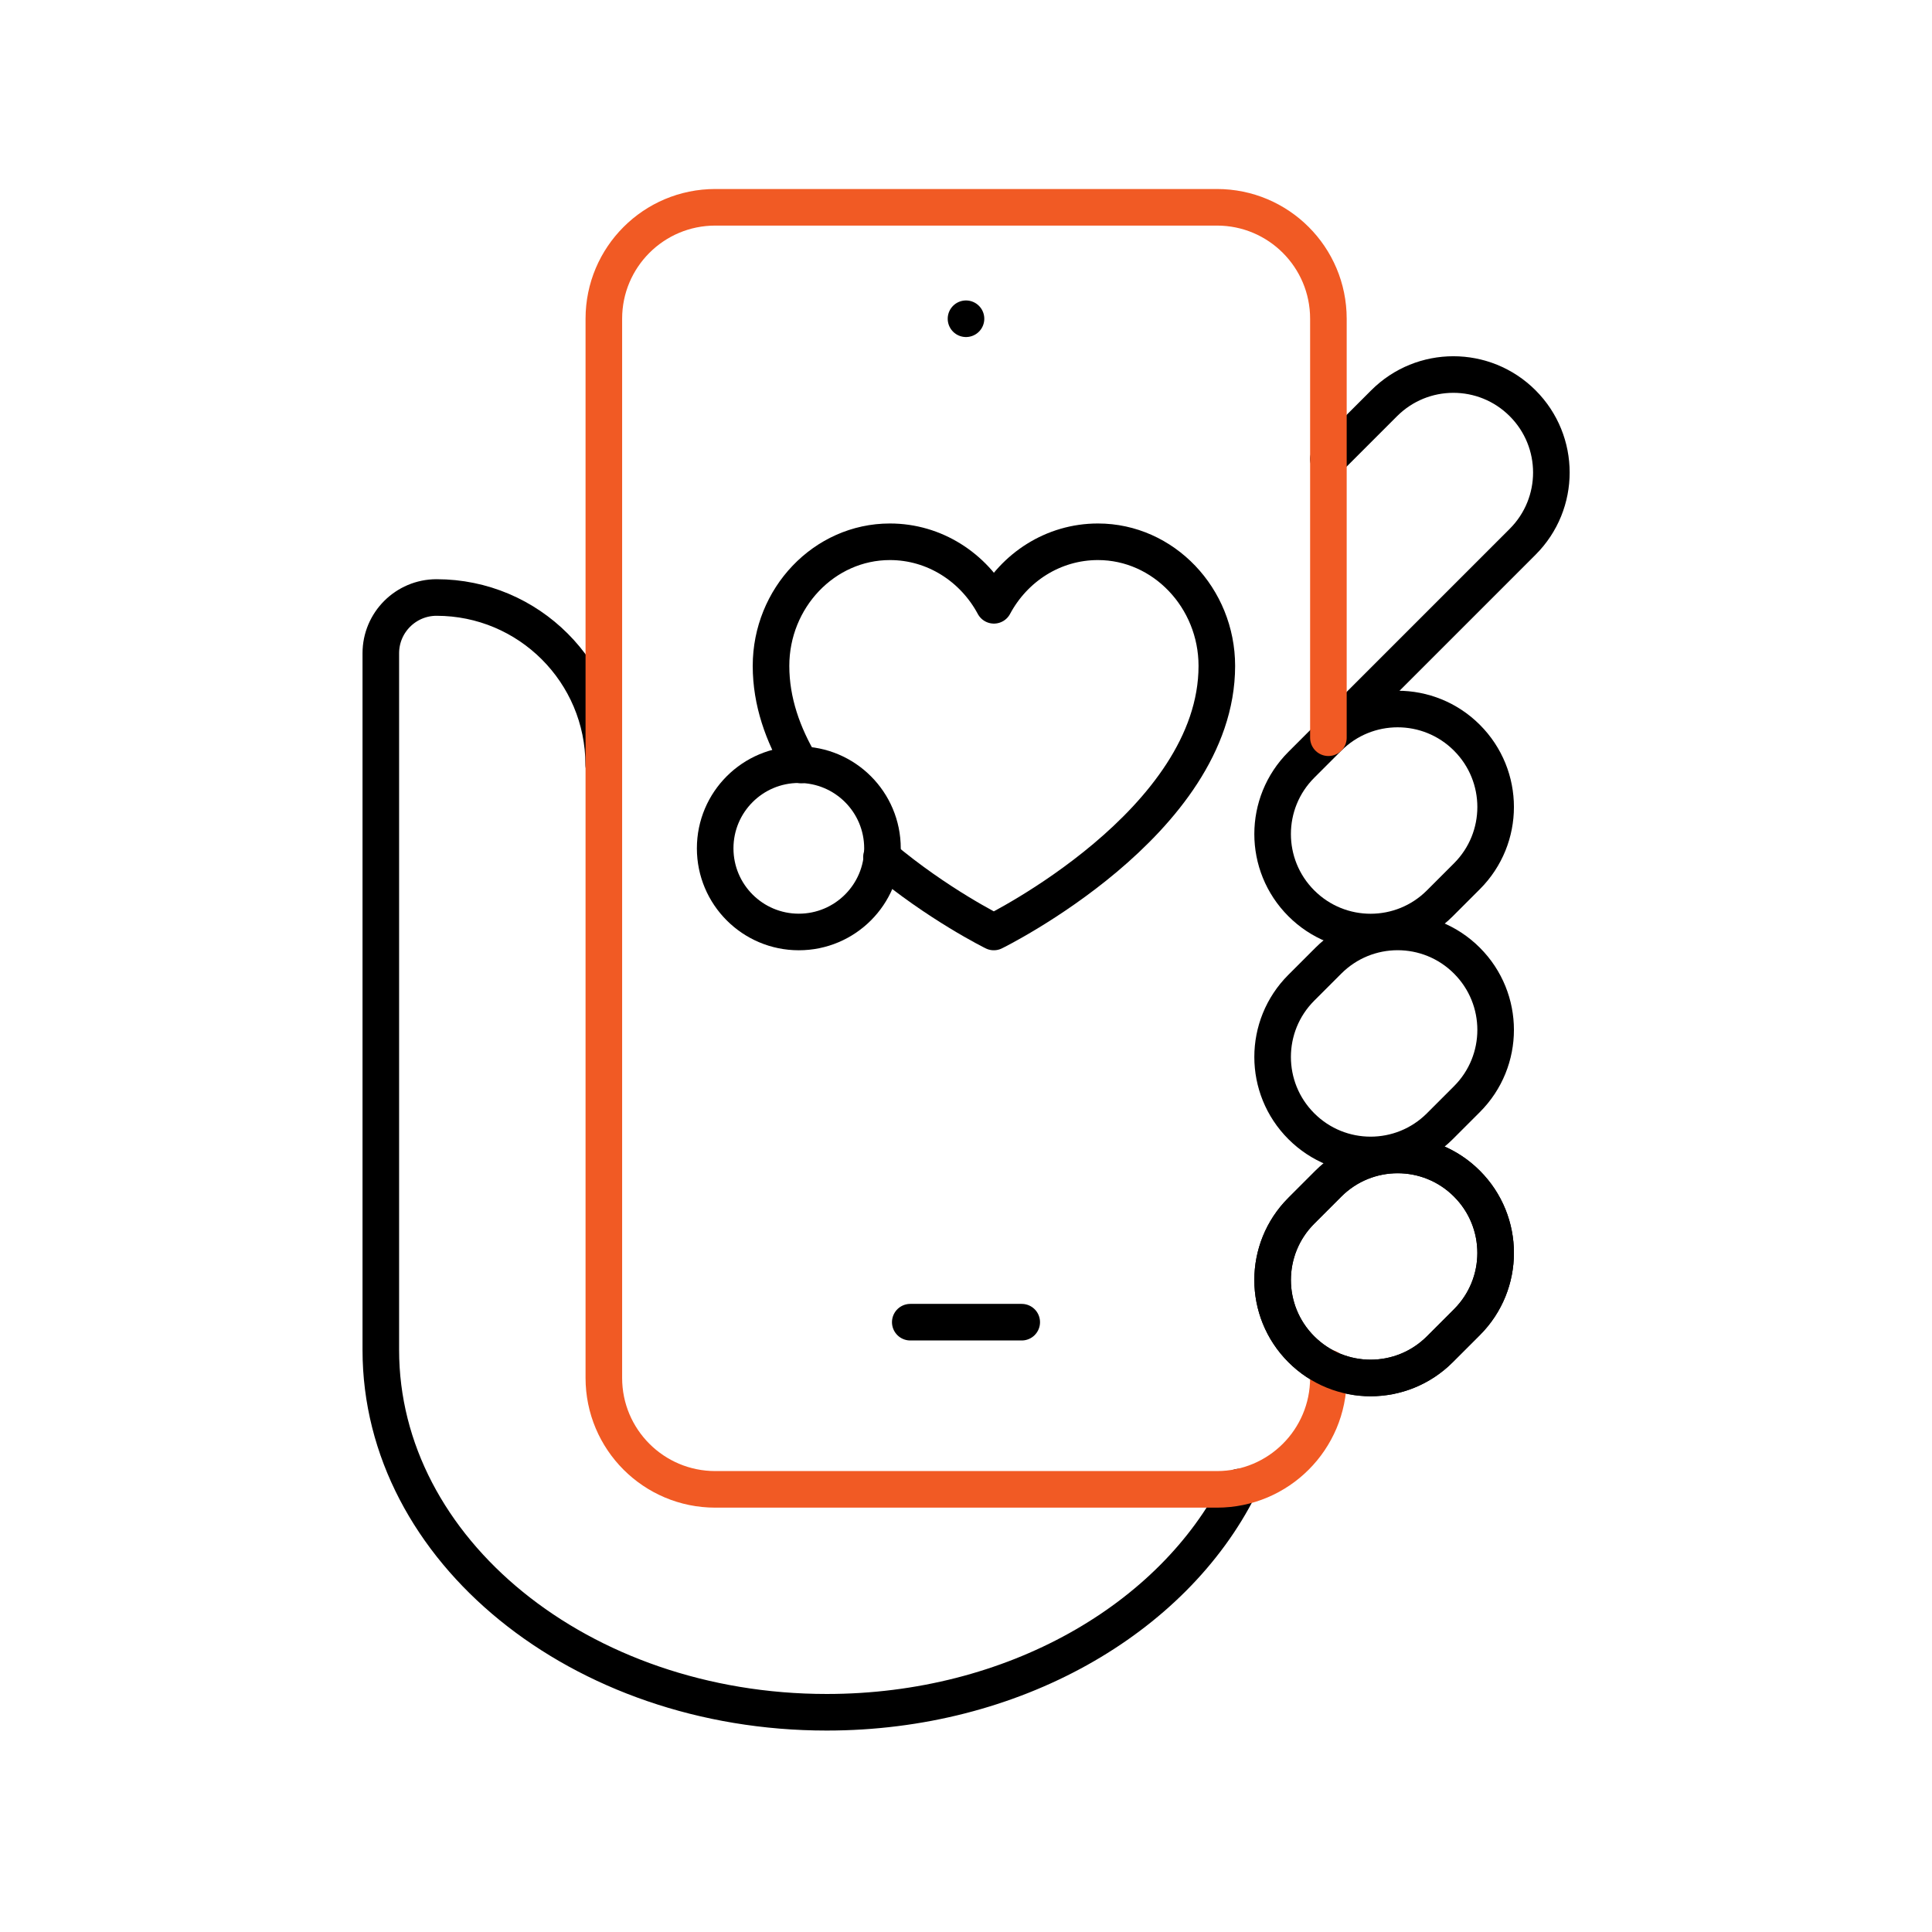
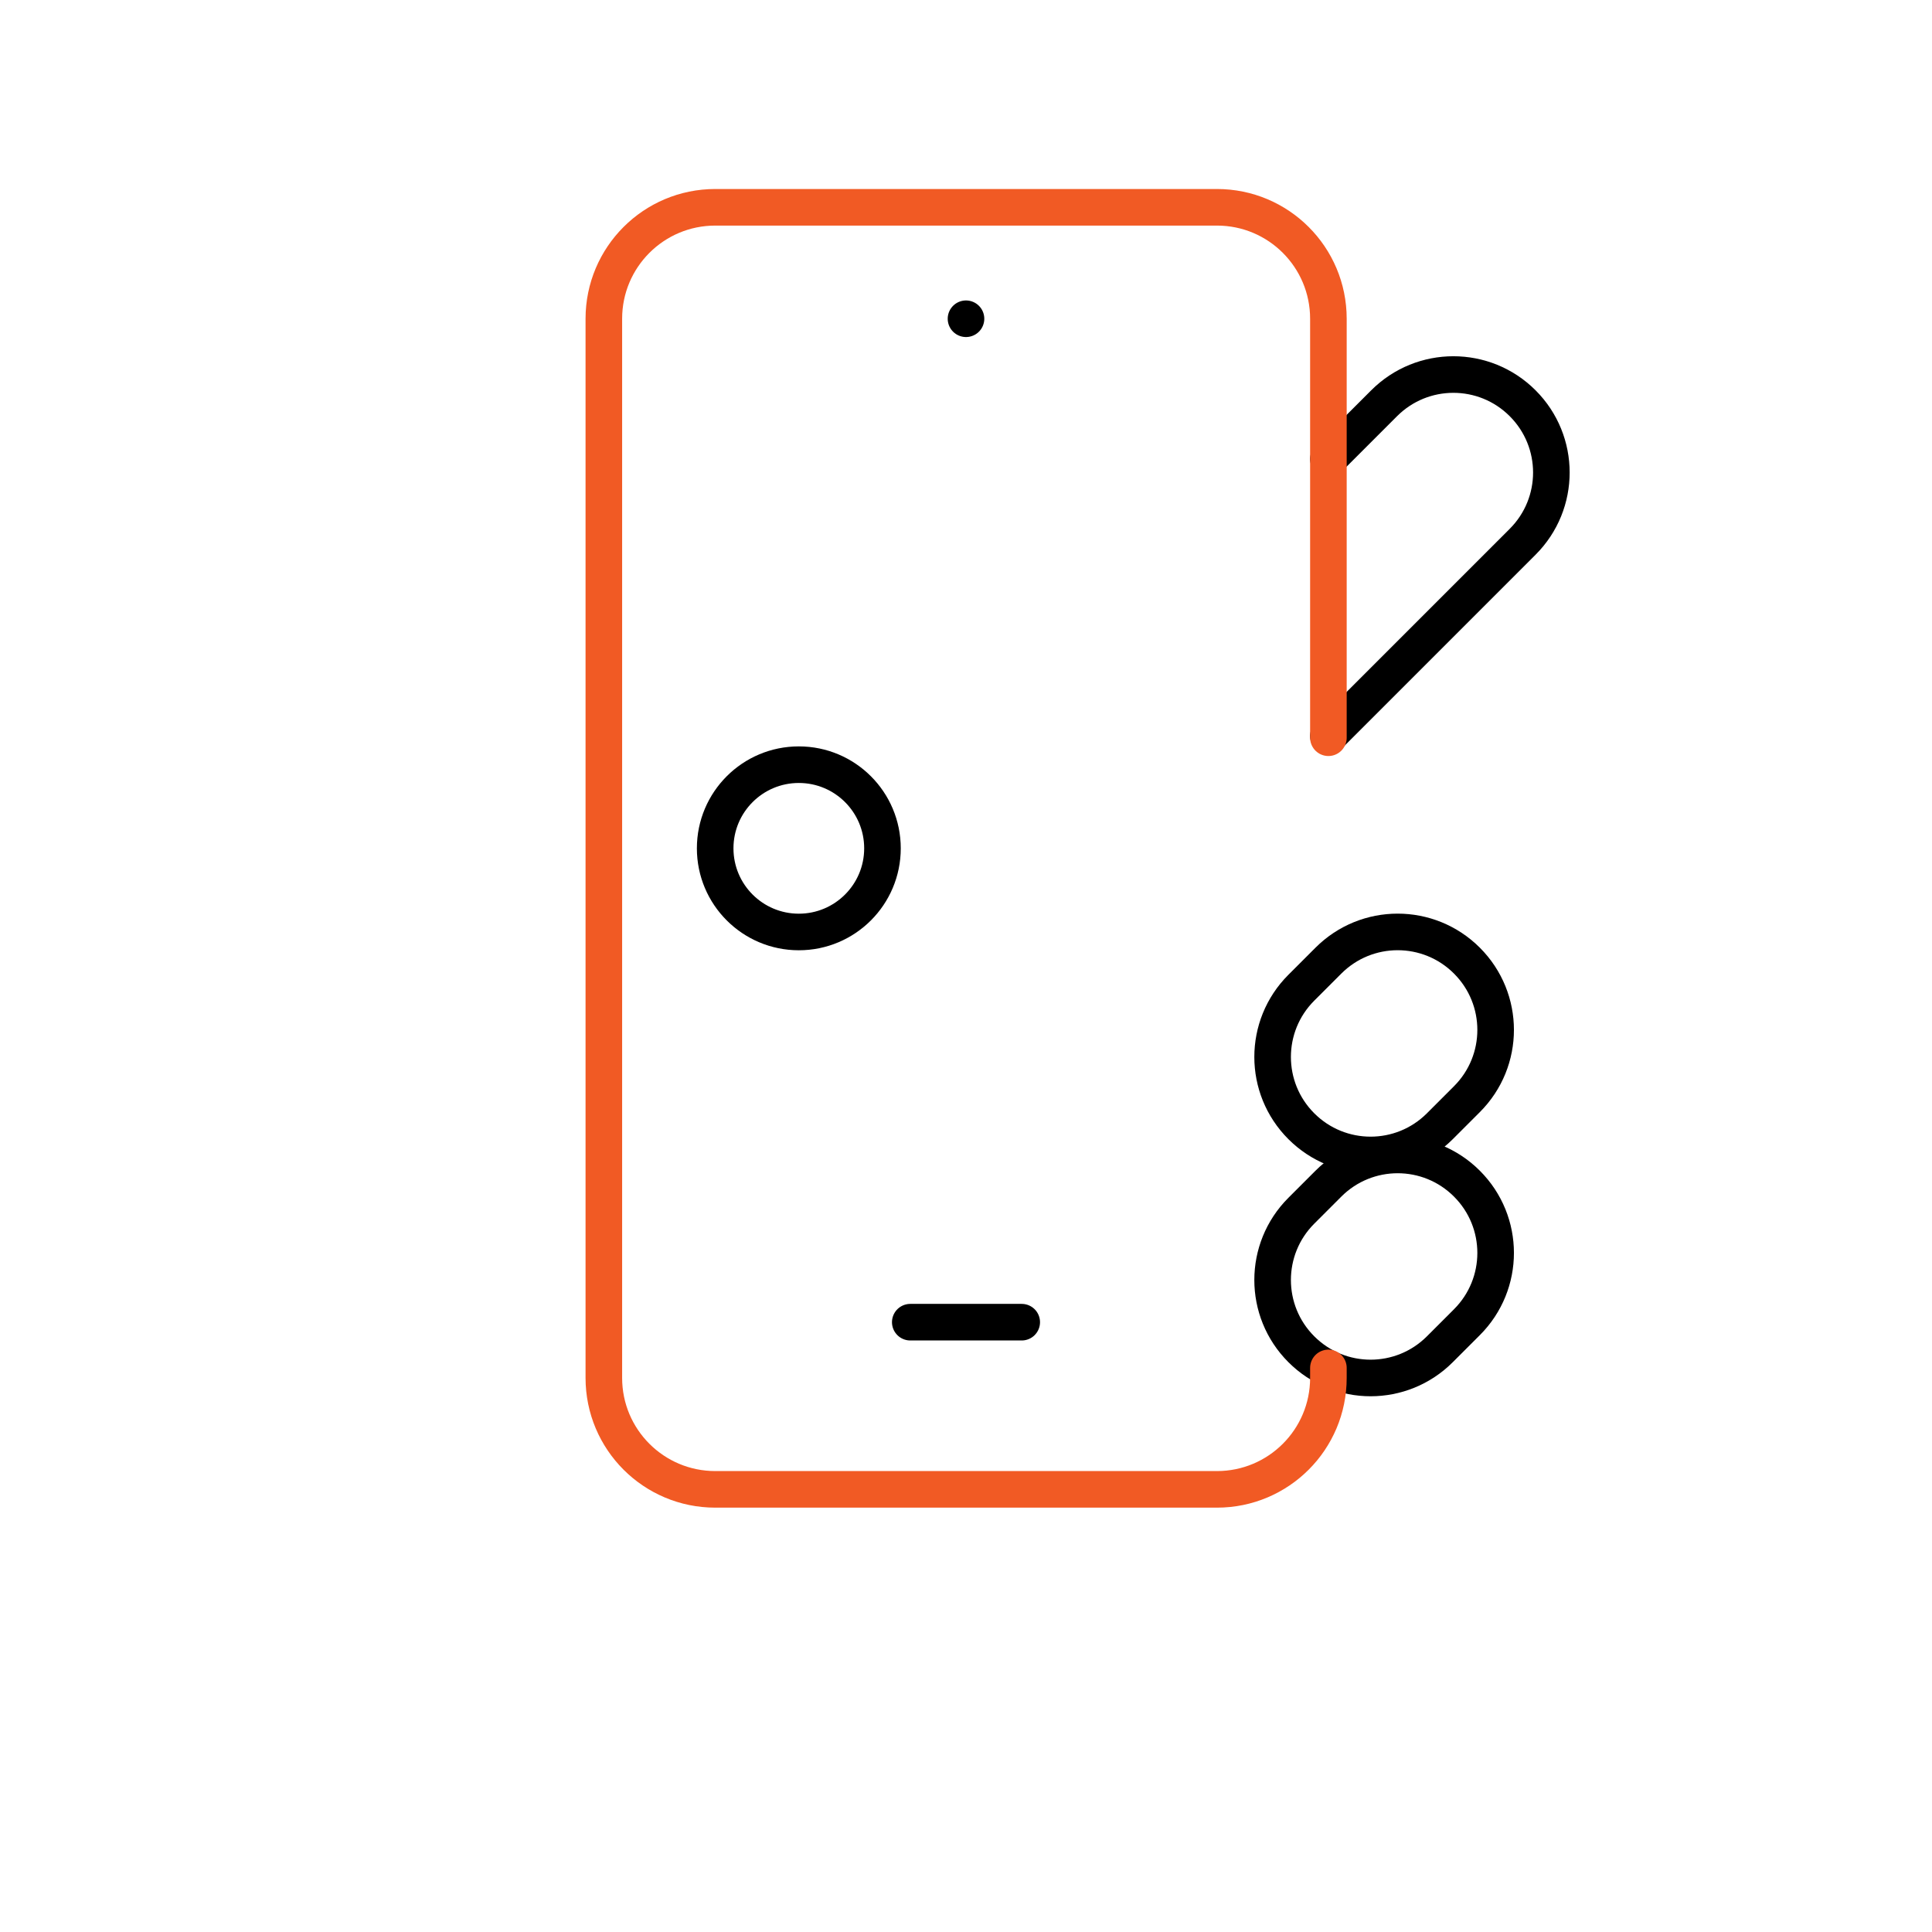
<svg xmlns="http://www.w3.org/2000/svg" id="Icon_Set" viewBox="0 0 158.44 158.44">
  <defs>
    <style>.cls-1{stroke:#f15a24;}.cls-1,.cls-2{fill:none;stroke-linecap:round;stroke-linejoin:round;stroke-width:3px;}.cls-2{stroke:#000;}</style>
  </defs>
-   <path class="cls-2" d="m49.51,62.71c0-7.57-6.14-13.71-13.71-13.71h0c-2.52,0-4.57,2.05-4.57,4.57v57.14c0,16.41,16.37,29.71,36.57,29.71,15.3,0,28.39-7.64,33.84-18.47" />
  <line class="cls-2" x1="74.65" y1="108.43" x2="83.79" y2="108.43" />
  <line class="cls-2" x1="79.22" y1="26.14" x2="79.22" y2="26.14" />
  <path class="cls-2" d="m118.08,110.65c-3.14,3.14-8.22,3.14-11.36,0-3.14-3.14-3.14-8.22,0-11.36l2.22-2.22c3.14-3.14,8.22-3.14,11.36,0,3.14,3.14,3.14,8.22,0,11.36l-2.22,2.22Z" />
  <path class="cls-2" d="m118.08,92.36c-3.14,3.14-8.22,3.14-11.36,0-3.14-3.14-3.14-8.22,0-11.36l2.22-2.22c3.14-3.14,8.22-3.14,11.36,0,3.14,3.14,3.14,8.22,0,11.36l-2.22,2.22Z" />
-   <path class="cls-2" d="m118.08,74.08c-3.14,3.14-8.22,3.14-11.36,0-3.14-3.14-3.14-8.22,0-11.36l2.22-2.22c3.14-3.14,8.22-3.14,11.36,0,3.14,3.14,3.14,8.22,0,11.36l-2.22,2.22Z" />
  <path class="cls-2" d="m108.94,37.64l4.57-4.57c3.14-3.14,8.22-3.14,11.36,0,3.14,3.14,3.14,8.22,0,11.36l-15.93,15.93" />
  <path class="cls-1" d="m108.94,60.5V26.14c0-5.05-4.09-9.14-9.14-9.14h-41.14c-5.05,0-9.14,4.09-9.14,9.14v86.86c0,5.05,4.09,9.14,9.14,9.14h41.14c5.05,0,9.14-4.09,9.14-9.14v-.82" />
-   <path class="cls-2" d="m118.08,110.65c-3.14,3.14-8.22,3.14-11.36,0-3.14-3.14-3.14-8.22,0-11.36l2.22-2.22c3.14-3.14,8.22-3.14,11.36,0,3.14,3.14,3.14,8.22,0,11.36l-2.22,2.22Z" />
  <circle class="cls-2" cx="65.51" cy="69.57" r="6.86" />
-   <path class="cls-2" d="m72.29,70.28c4.6,3.88,9.21,6.15,9.21,6.15,0,0,18.29-8.97,18.29-21.82,0-5.57-4.37-10.18-9.75-10.18-3.67,0-6.87,2.1-8.53,5.21-1.66-3.1-4.86-5.21-8.53-5.21-5.39,0-9.75,4.61-9.75,10.18,0,2.93.98,5.65,2.45,8.12" />
</svg>